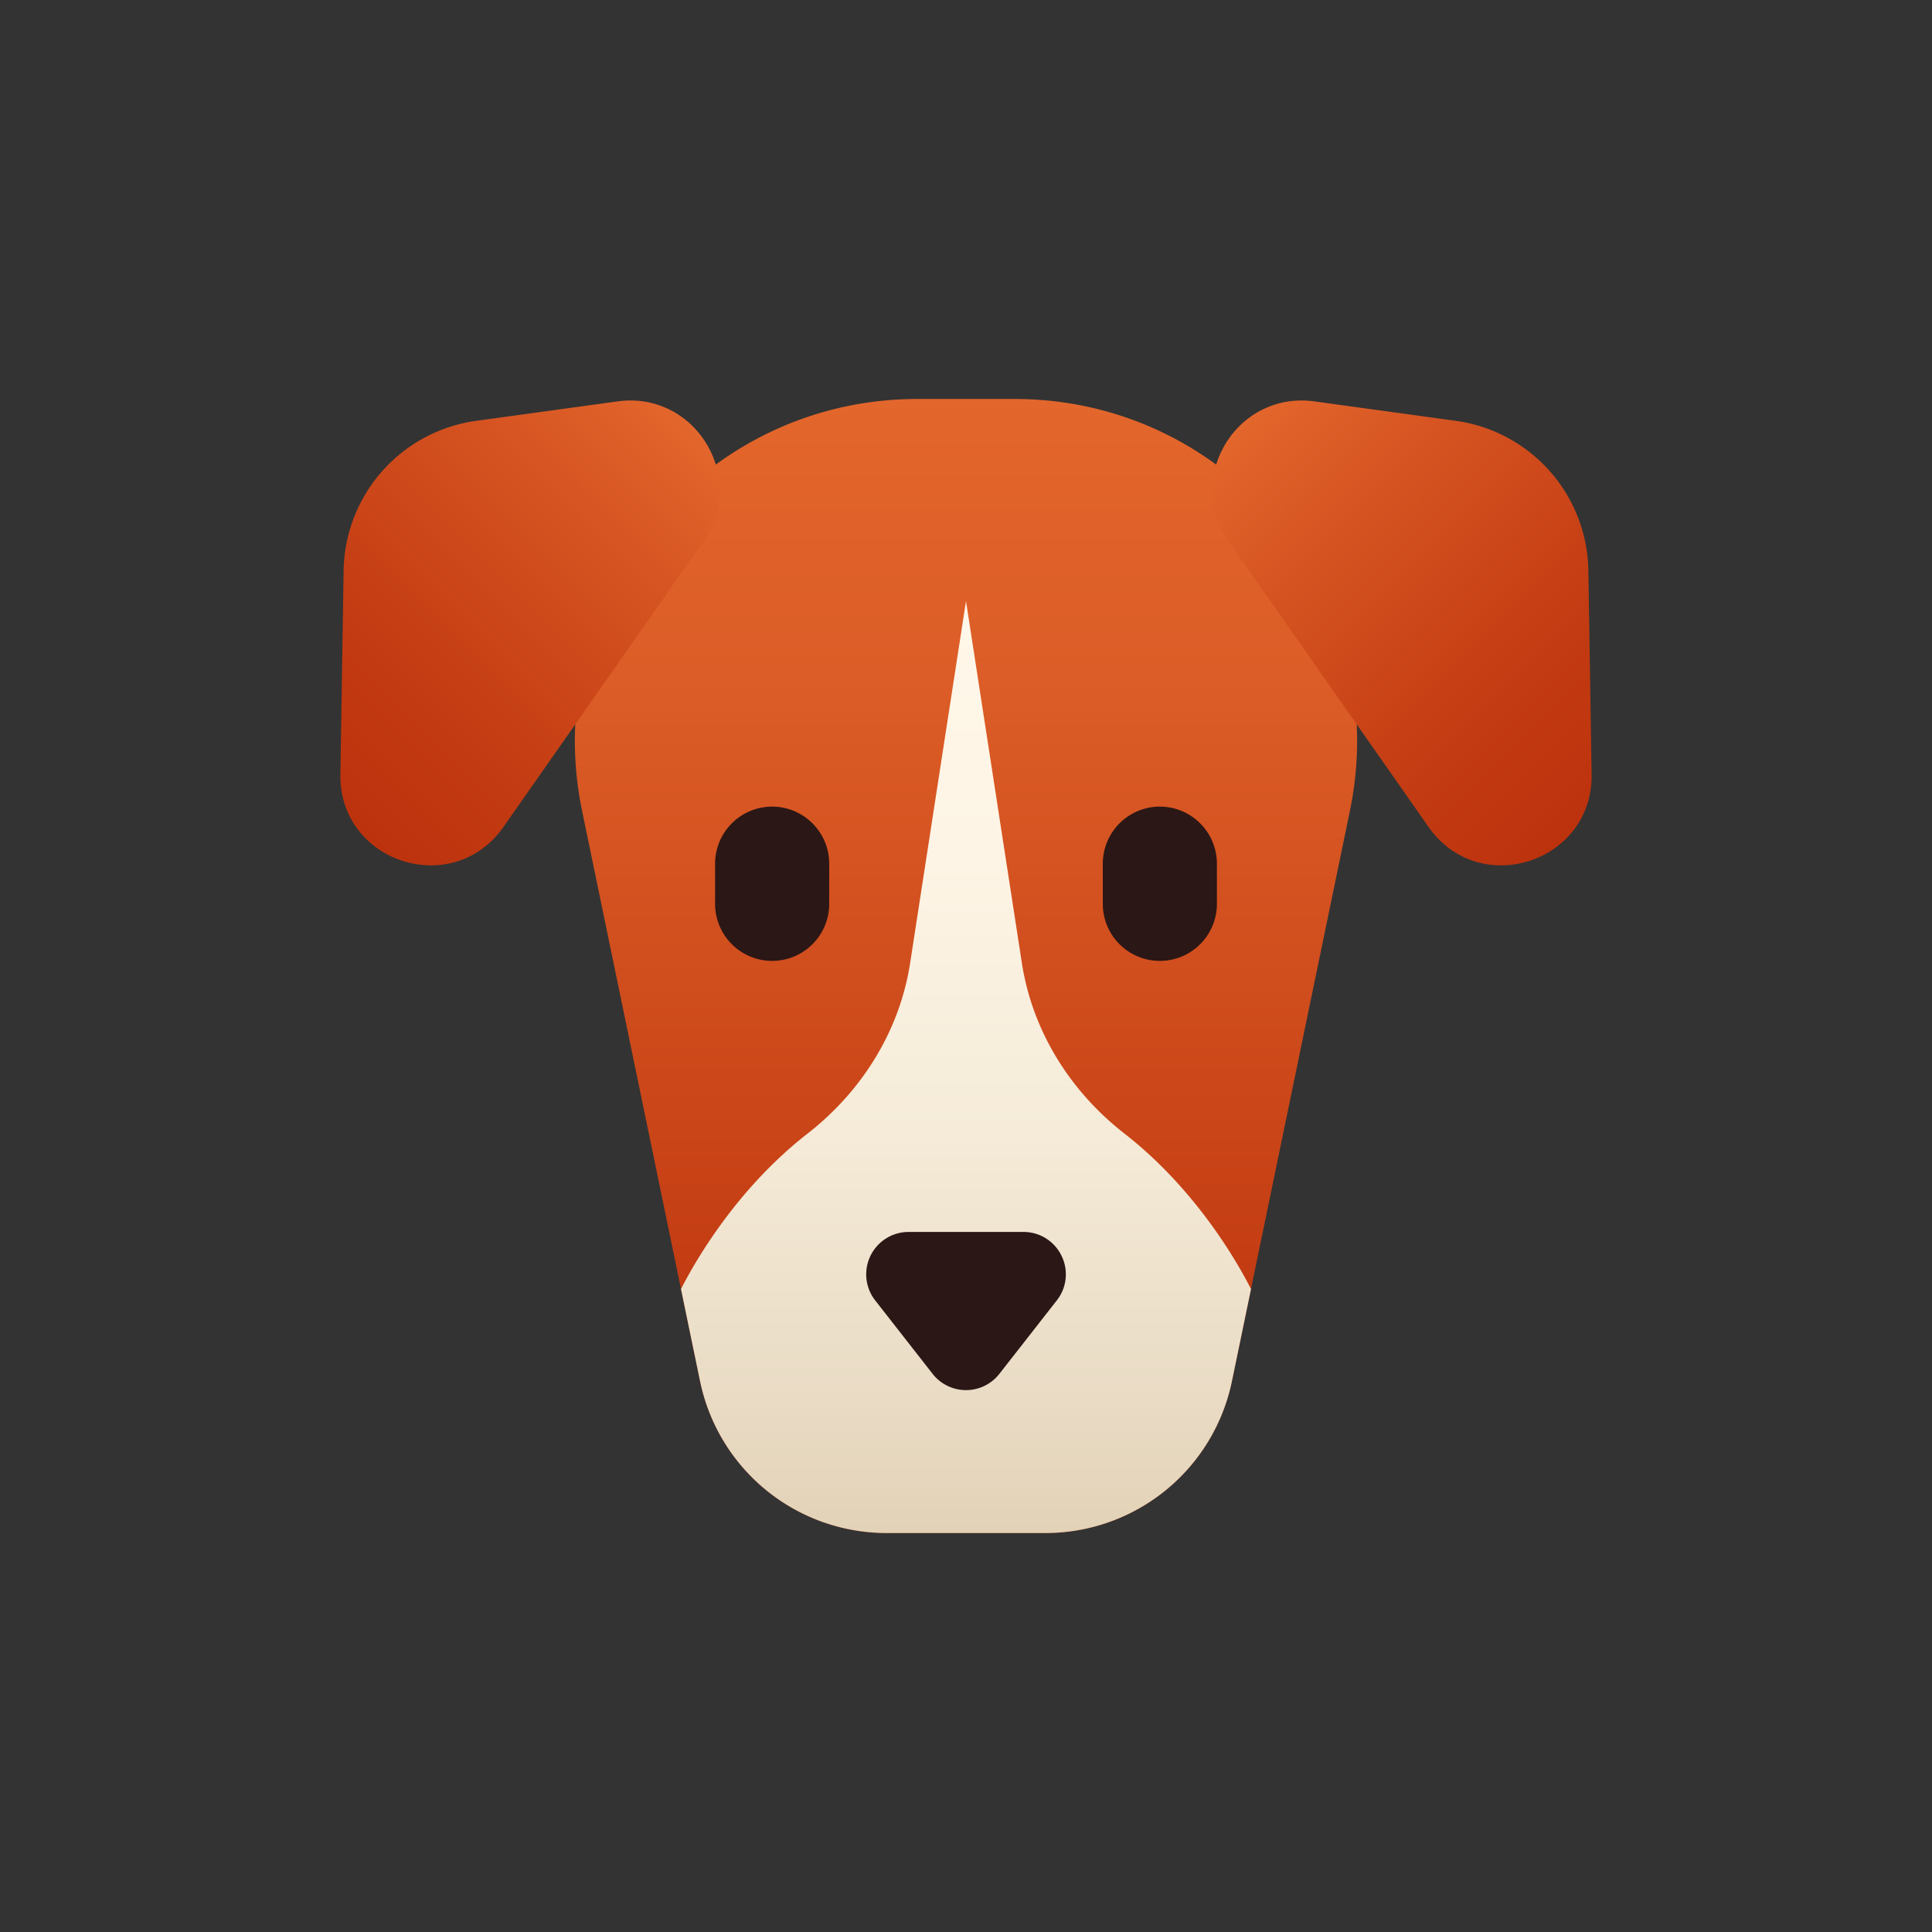
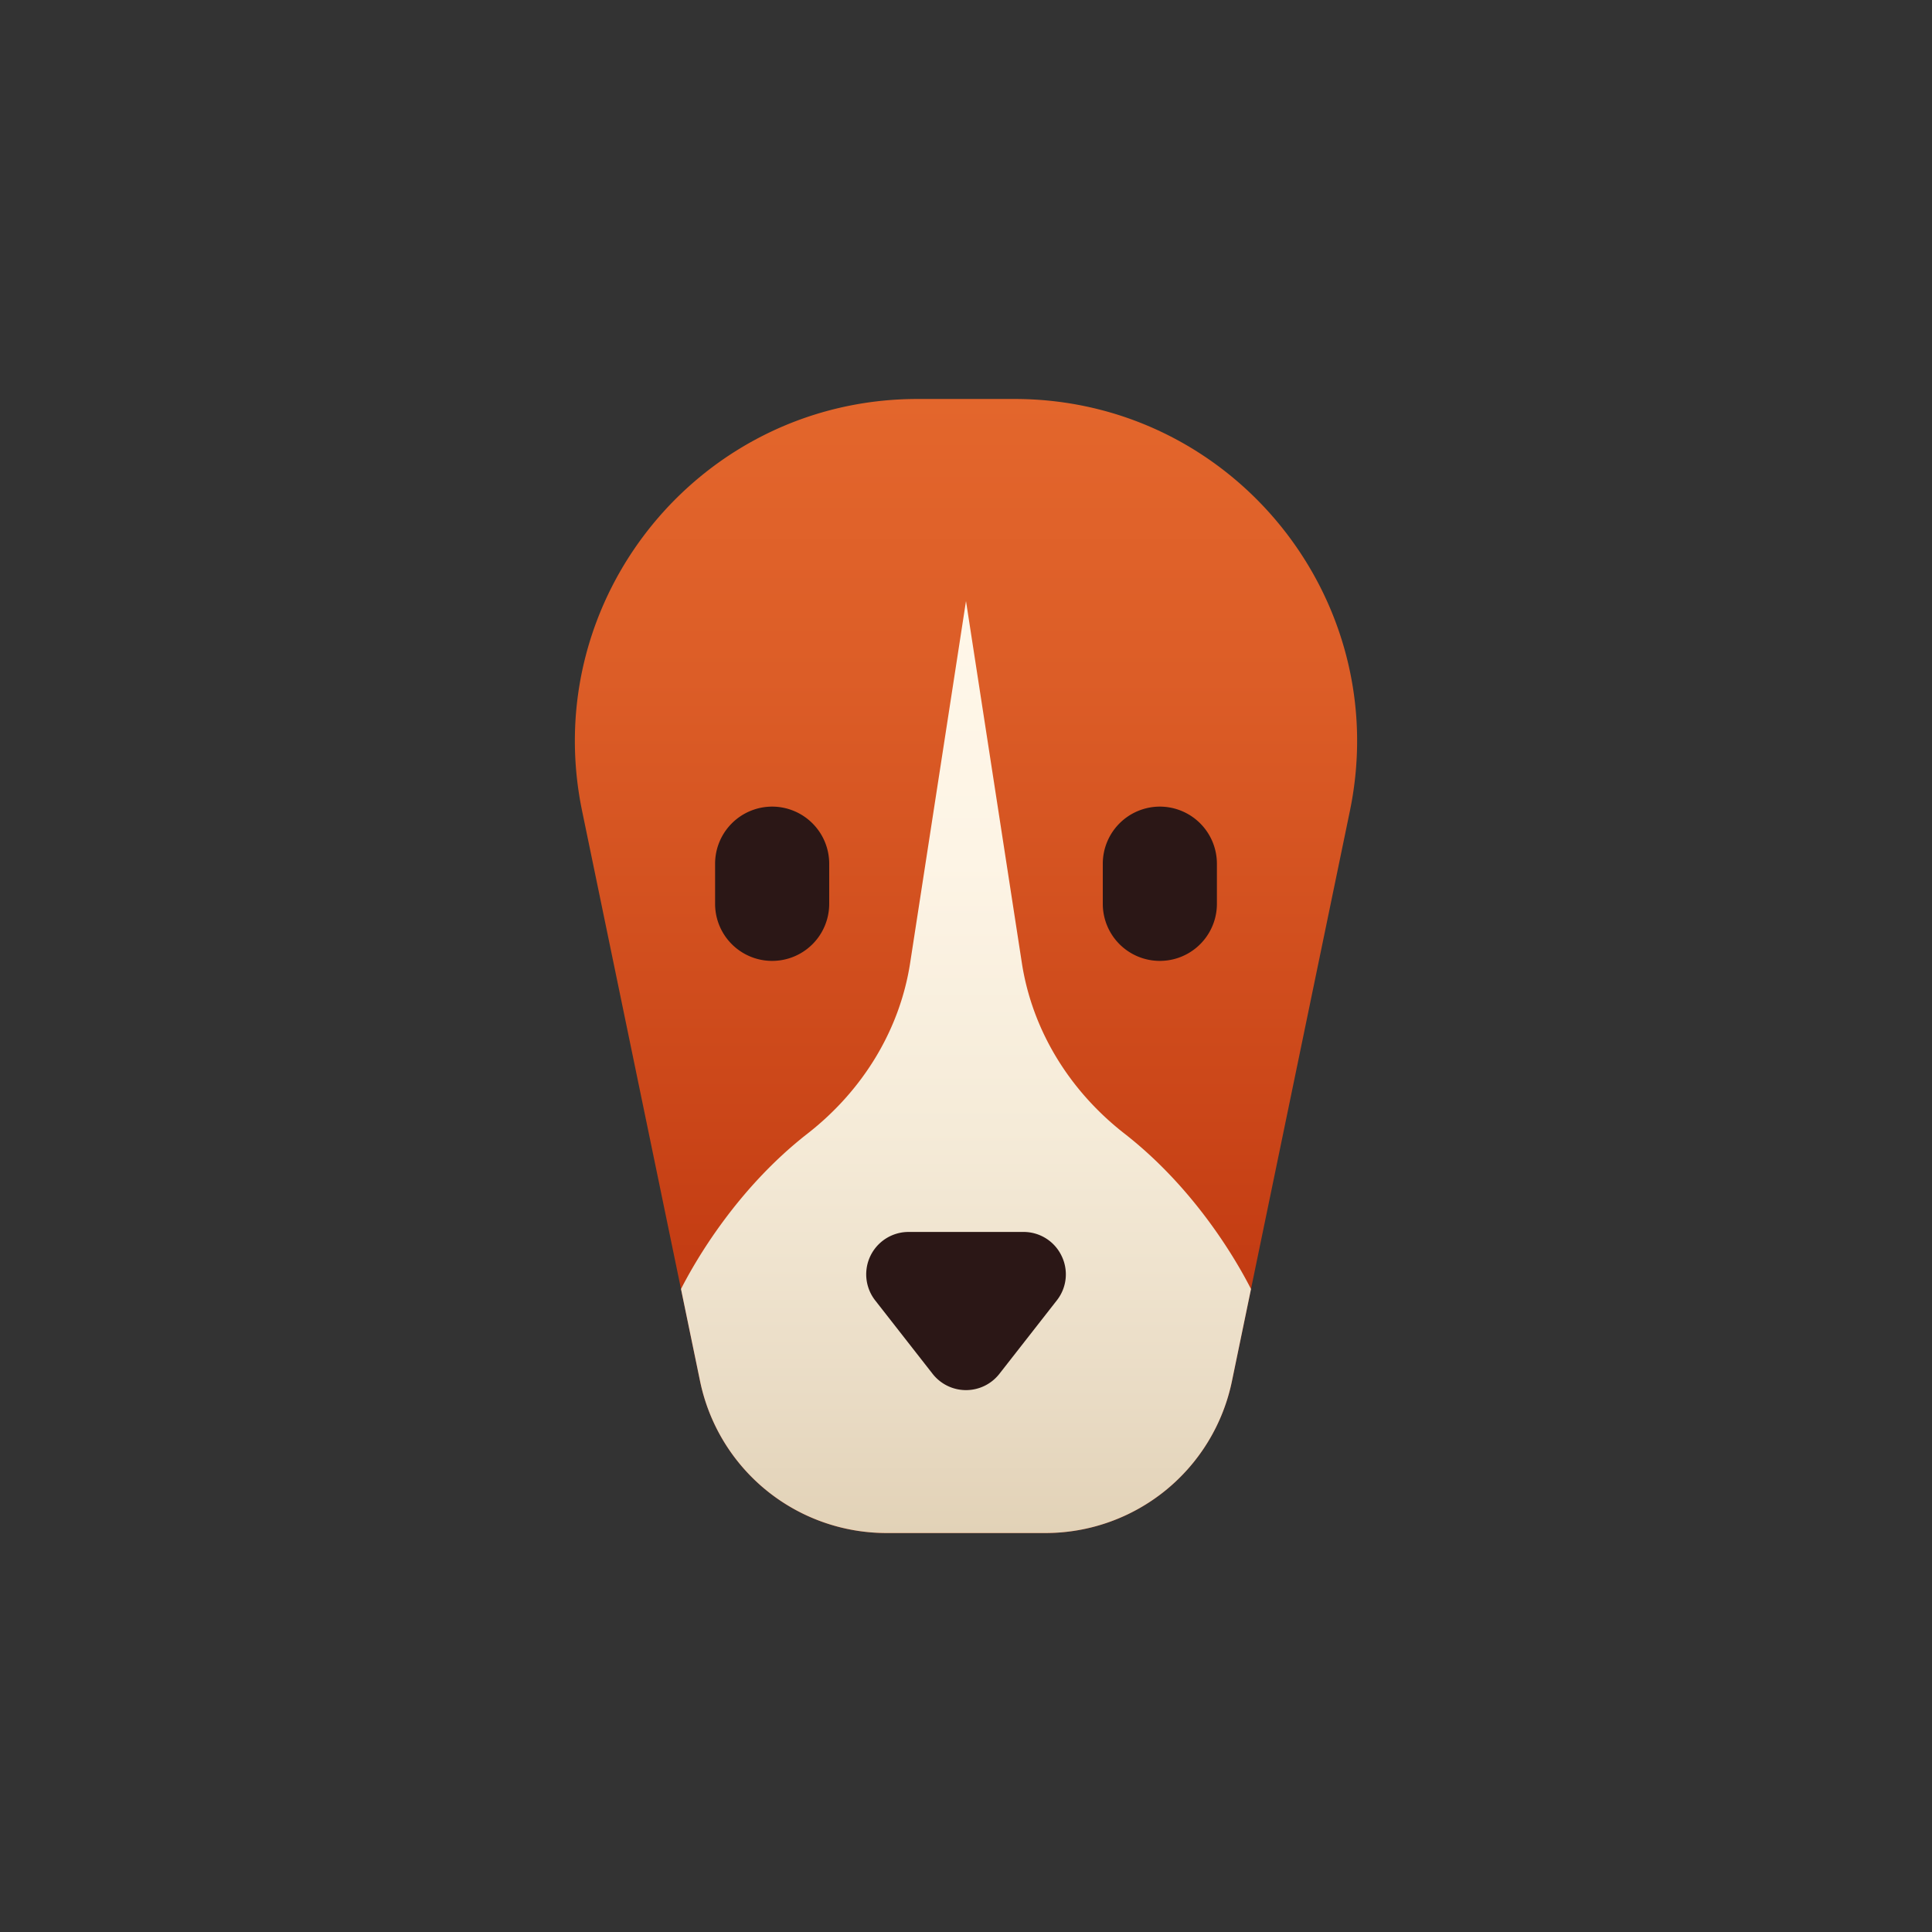
<svg xmlns="http://www.w3.org/2000/svg" xmlns:xlink="http://www.w3.org/1999/xlink" height="512" viewBox="0 0 512 512" width="512">
  <rect x="0" y="0" width="512" height="512" fill="#333333" stroke="none" />
  <linearGradient id="linear-gradient" gradientUnits="userSpaceOnUse" x1="256" x2="256" y1="105.733" y2="406.267">
    <stop offset="0" stop-color="#e3662c" />
    <stop offset=".246" stop-color="#dc5d27" />
    <stop offset=".646" stop-color="#ca4518" />
    <stop offset=".9" stop-color="#bc320d" />
  </linearGradient>
  <linearGradient id="linear-gradient-2" gradientUnits="userSpaceOnUse" x1="256.001" x2="256.001" y1="159.288" y2="406.267">
    <stop offset="0" stop-color="#fff7e9" />
    <stop offset=".279" stop-color="#fdf4e5" />
    <stop offset=".567" stop-color="#f5ebd8" />
    <stop offset=".859" stop-color="#e9dbc4" />
    <stop offset="1" stop-color="#e2d2b7" />
  </linearGradient>
  <linearGradient id="linear-gradient-3" gradientUnits="userSpaceOnUse" x1="331.897" x2="429.852" y1="109.483" y2="207.437">
    <stop offset="0" stop-color="#e3662c" />
    <stop offset=".282" stop-color="#d55321" />
    <stop offset=".727" stop-color="#c33b12" />
    <stop offset="1" stop-color="#bc320d" />
  </linearGradient>
  <linearGradient id="linear-gradient-4" x1="180.103" x2="82.148" xlink:href="#linear-gradient-3" y1="109.483" y2="207.437" />
  <g id="Jack_russell_terrier">
    <path d="m256 105.733h12.834c57.535 0 100.558 52.836 88.902 109.177l-31.265 151.127a50.451 50.451 0 0 1 -49.405 40.23h-42.134a50.451 50.451 0 0 1 -49.405-40.23l-31.265-151.127c-11.656-56.341 31.368-109.177 88.902-109.177z" fill="url(#linear-gradient)" />
    <path d="m277.067 406.267a50.452 50.452 0 0 0 49.405-40.23l5.056-24.436c-3.667-7.195-14.635-26.456-33.534-41.187-14.414-11.234-24.406-27.182-27.195-45.244l-14.798-95.882-14.798 95.882c-2.788 18.062-12.78 34.009-27.195 45.244-18.899 14.731-29.868 33.992-33.534 41.188l5.056 24.435a50.452 50.452 0 0 0 49.405 40.23h42.134z" fill="url(#linear-gradient-2)" />
-     <path d="m348.332 106.373 37.45 5.147a40.701 40.701 0 0 1 35.154 39.673l.861 53.951c.374 23.419-29.783 33.193-43.217 14.006l-52.944-75.612c-11.893-16.985 2.155-39.987 22.696-37.164z" fill="url(#linear-gradient-3)" />
-     <path d="m163.668 106.373-37.45 5.147a40.701 40.701 0 0 0 -35.154 39.673l-.861 53.951c-.374 23.419 29.783 33.193 43.217 14.006l52.944-75.612c11.893-16.985-2.155-39.987-22.696-37.164z" fill="url(#linear-gradient-4)" />
    <g fill="#2b1716">
      <path d="m204.628 213.761a15.138 15.138 0 0 0 -15.12 15.12v10.646a15.12 15.12 0 1 0 30.24 0v-10.646a15.138 15.138 0 0 0 -15.12-15.12z" />
      <path d="m307.372 213.761a15.138 15.138 0 0 0 -15.12 15.12v10.646a15.12 15.12 0 0 0 30.24 0v-10.646a15.138 15.138 0 0 0 -15.12-15.12z" />
      <path d="m281.313 332.791a11.154 11.154 0 0 0 -10.097-6.312h-30.431a11.23 11.23 0 0 0 -8.847 18.147l15.216 19.459a11.233 11.233 0 0 0 17.691 0l15.213-19.456a11.15 11.15 0 0 0 1.256-11.838z" />
    </g>
  </g>
</svg>